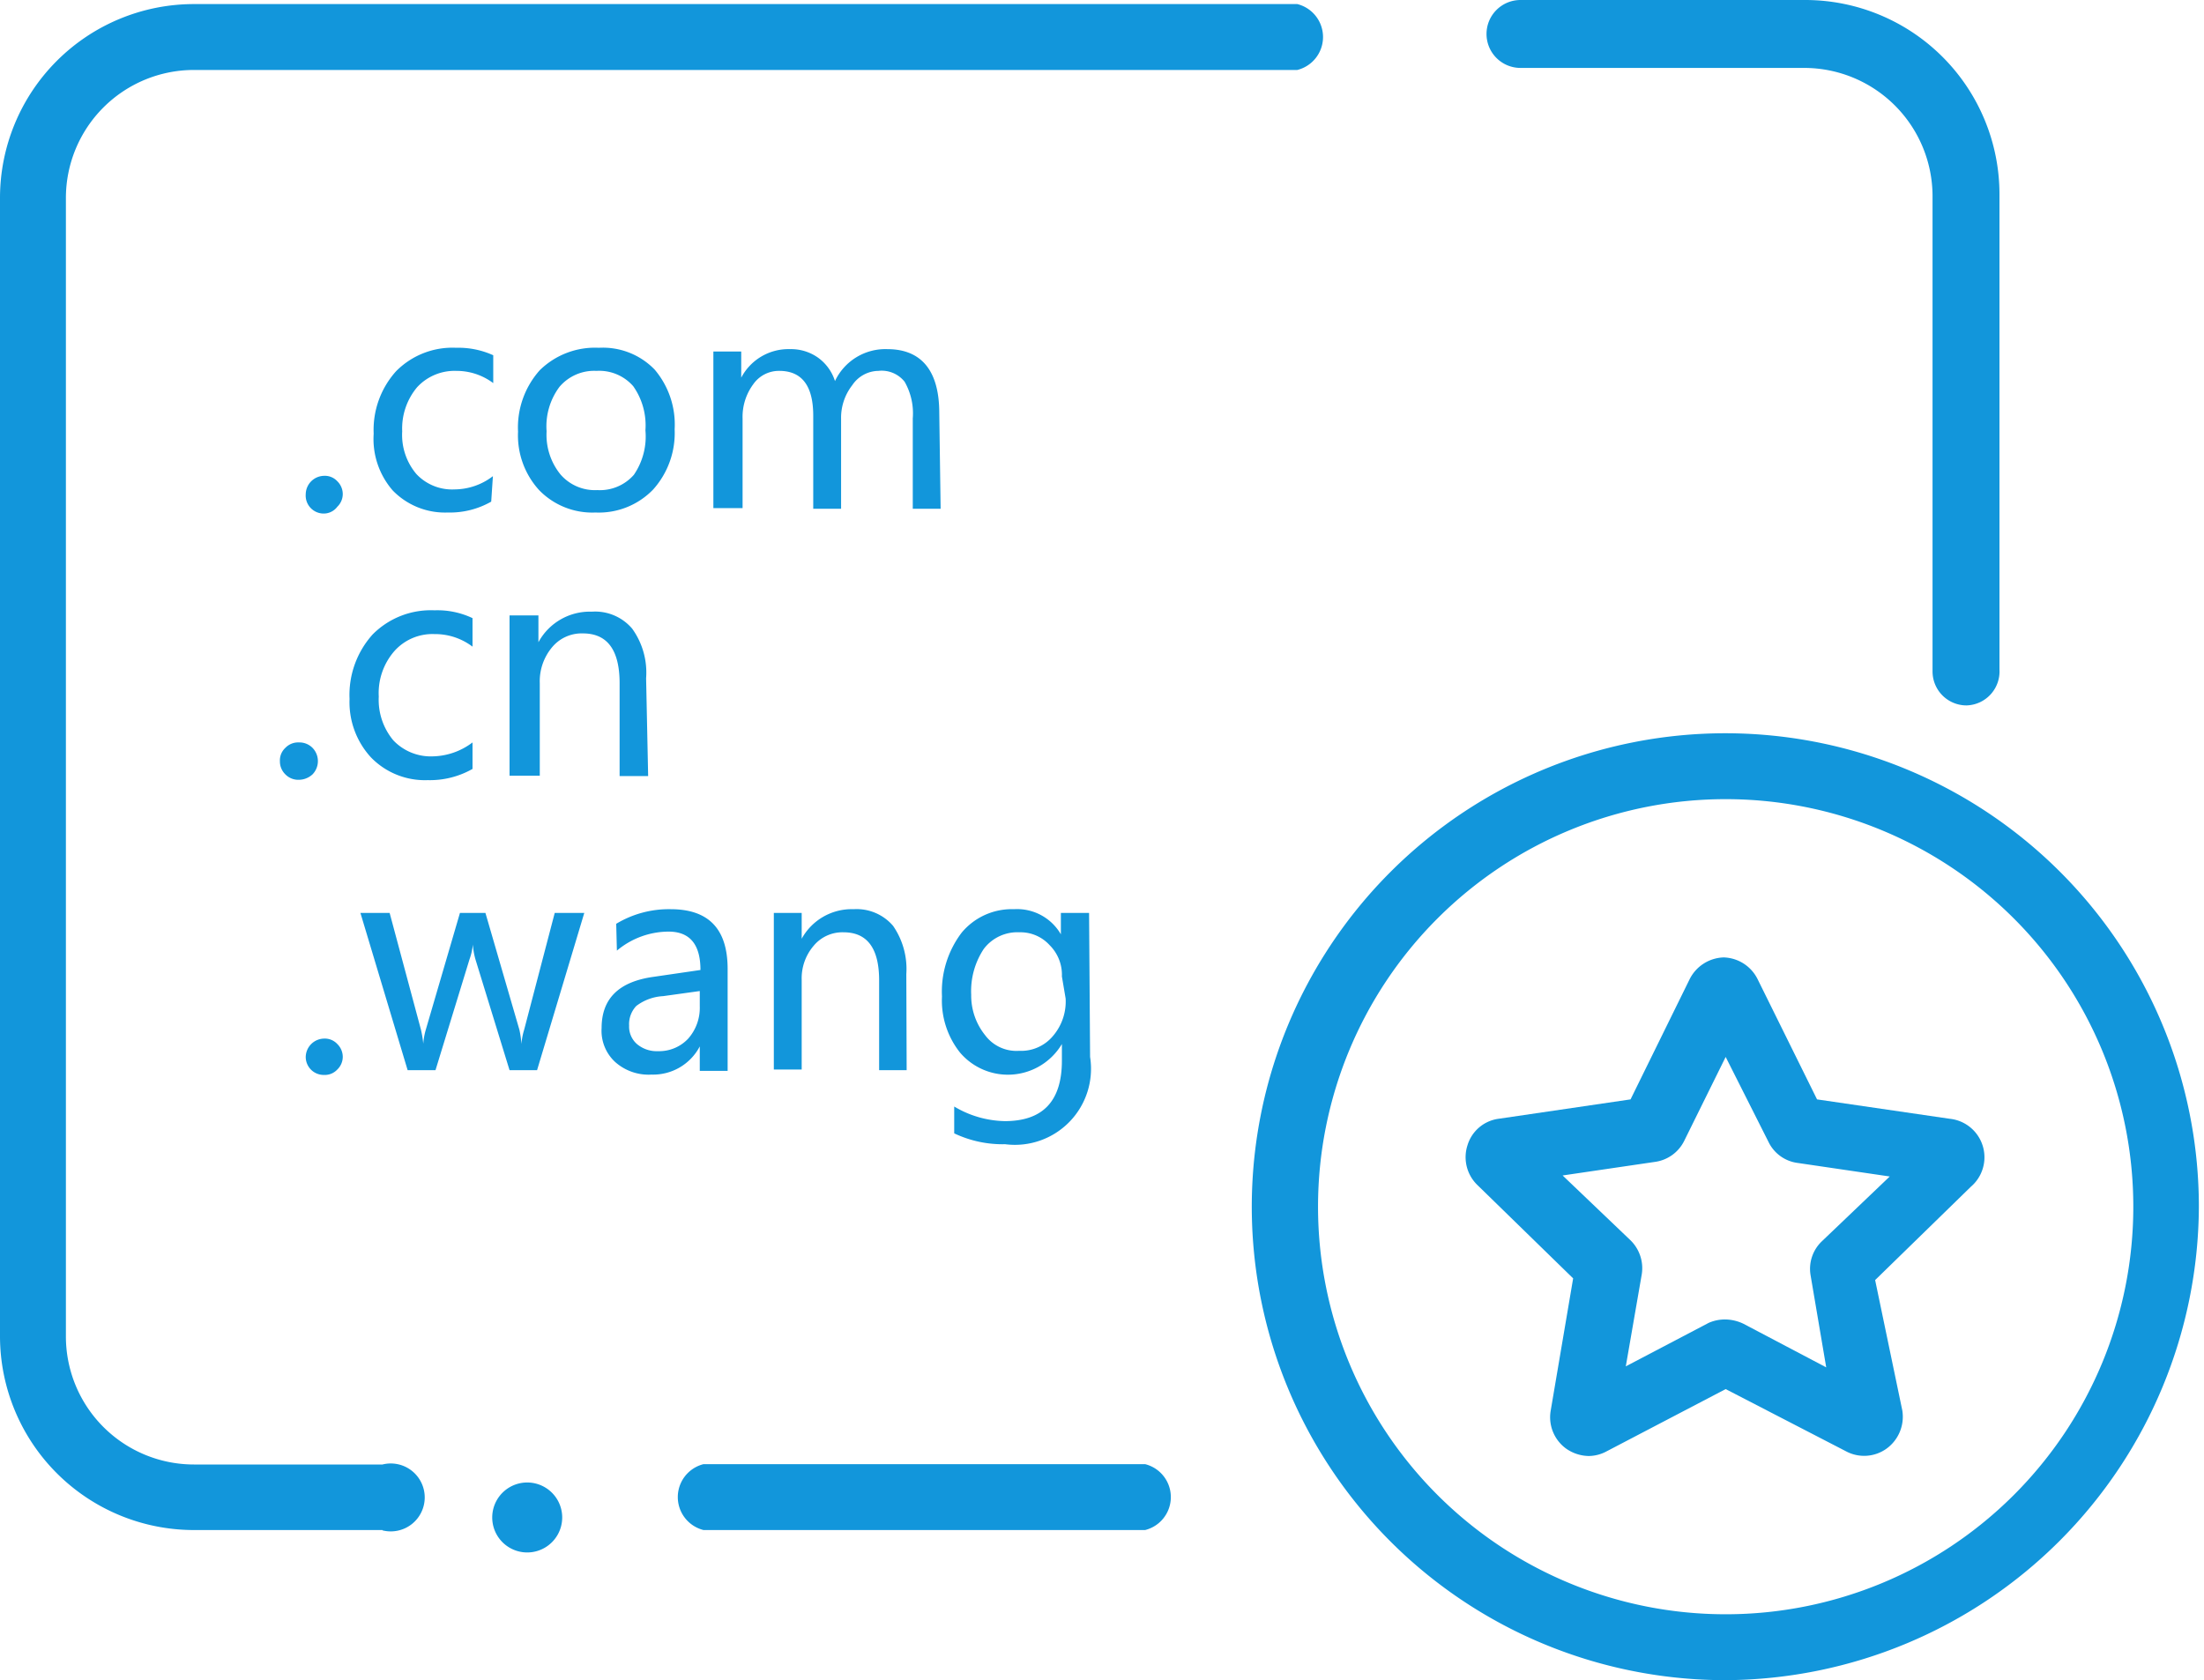
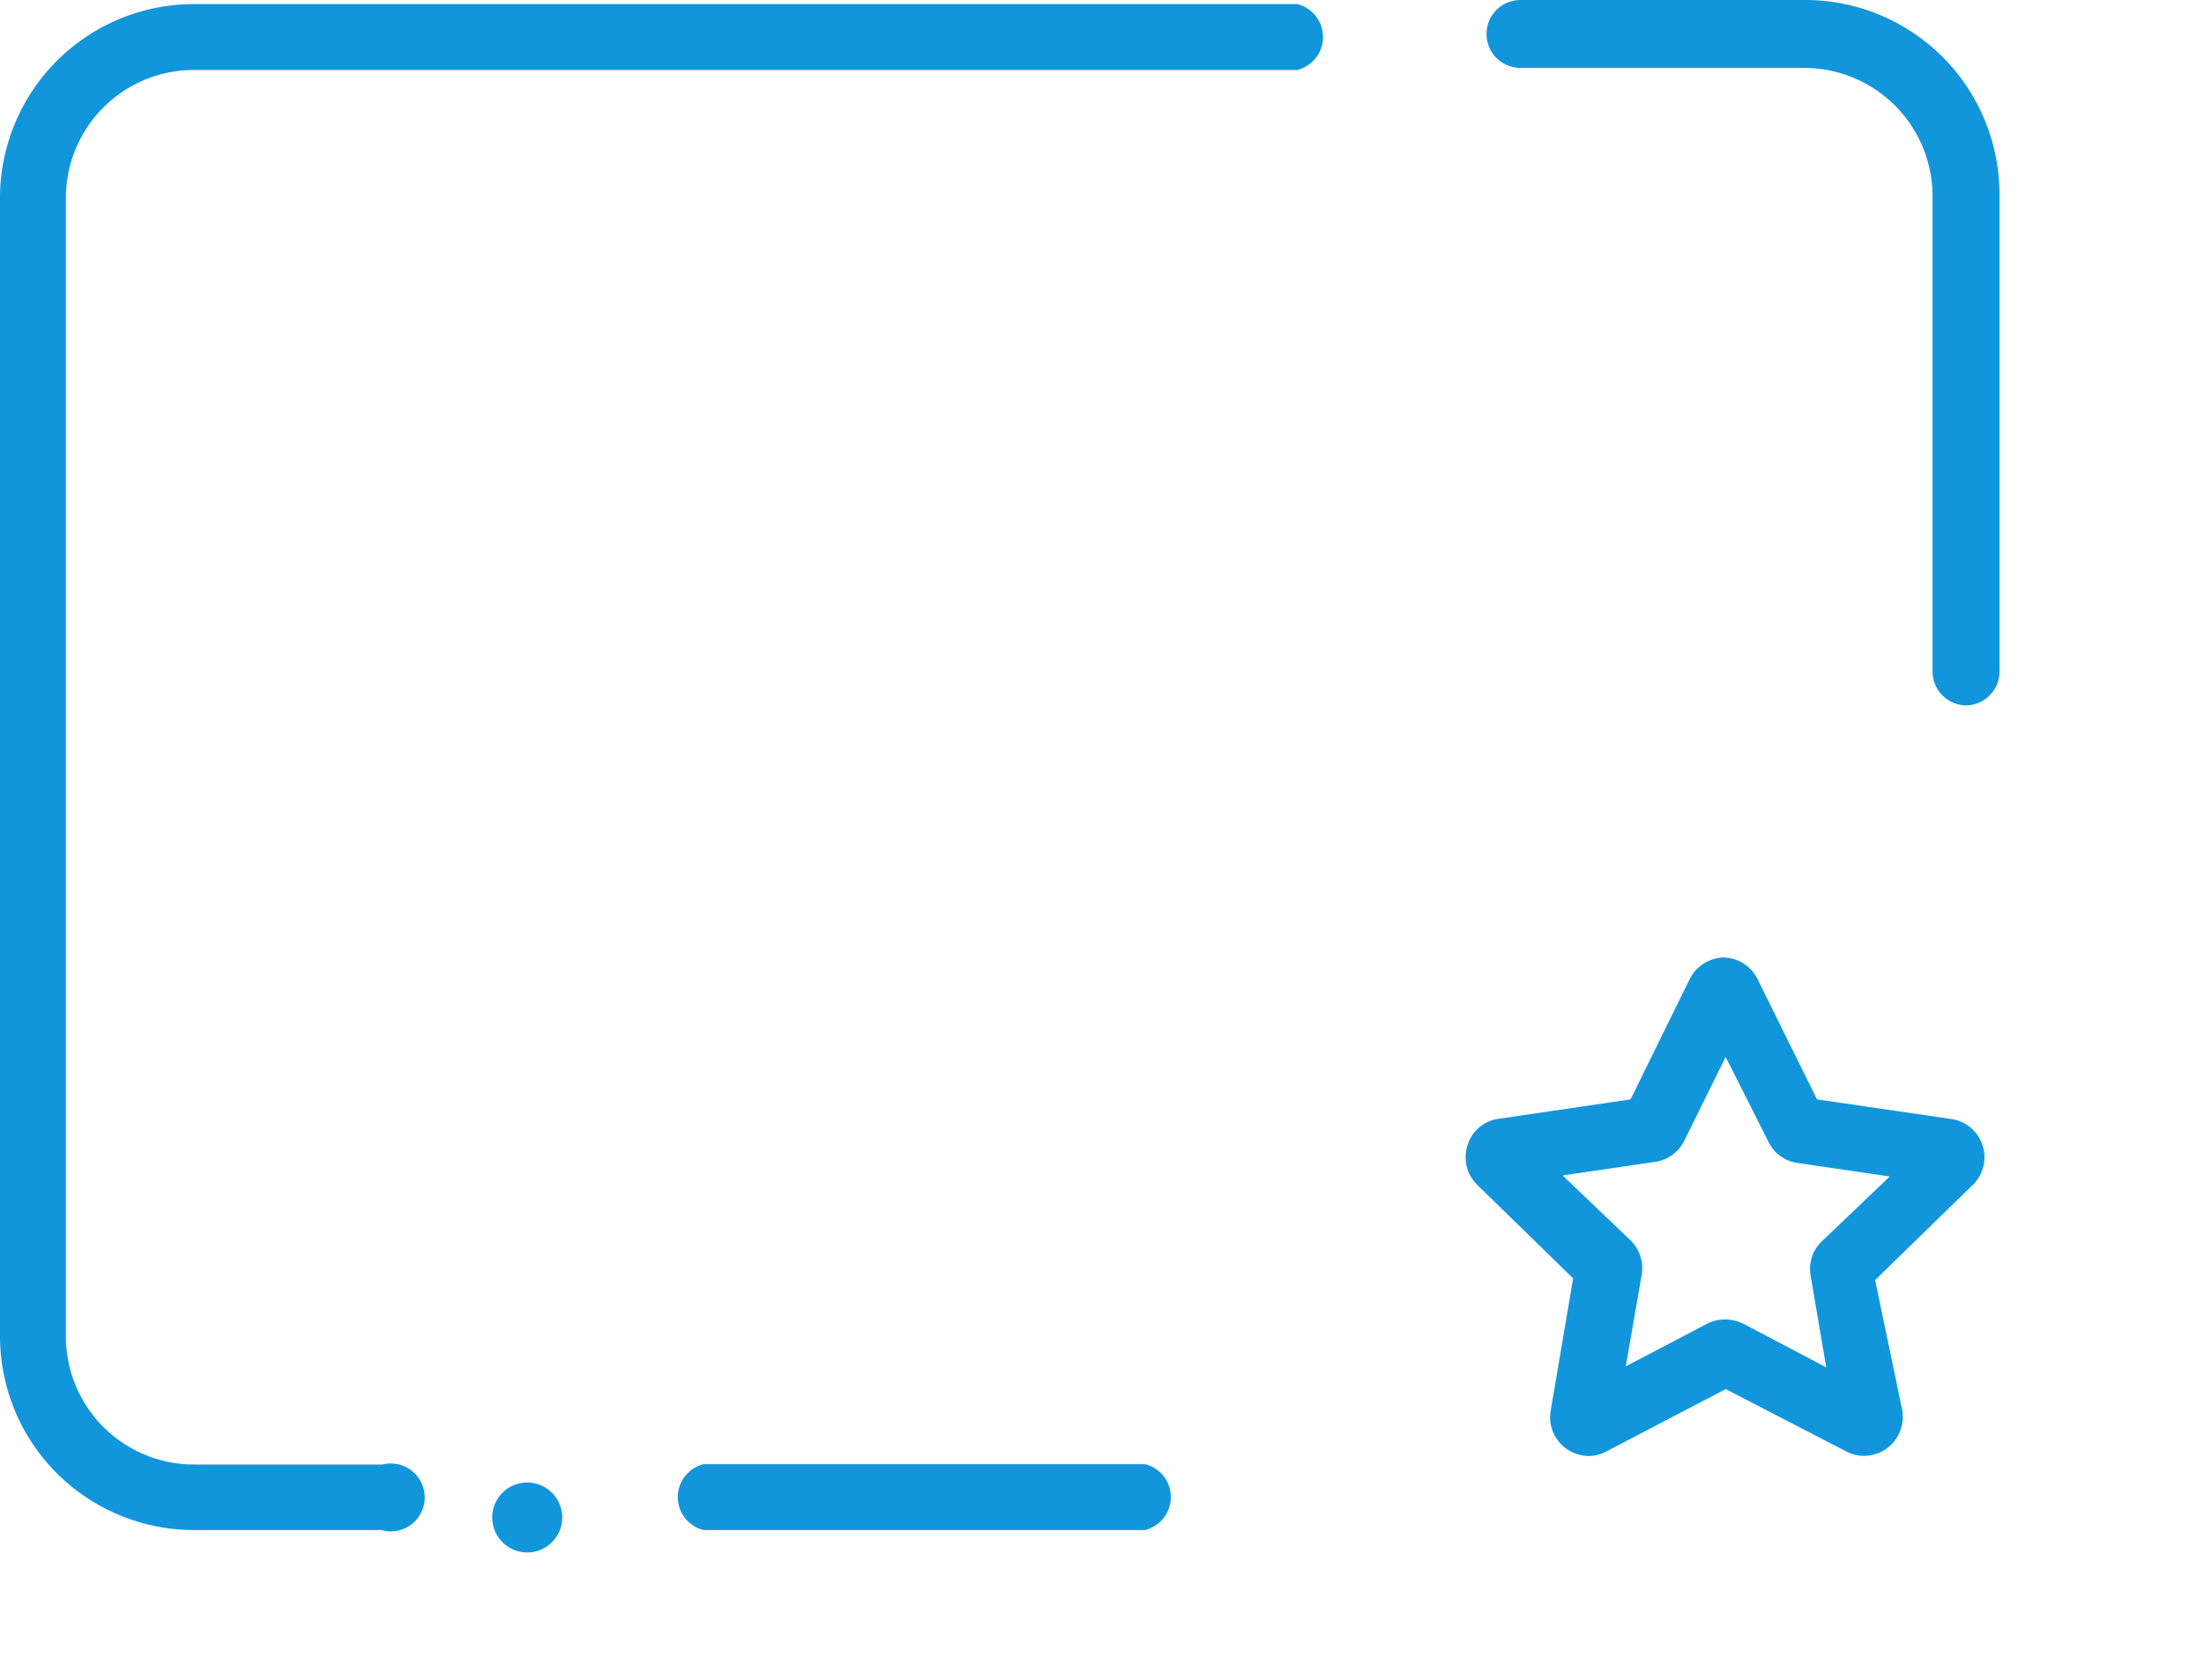
<svg xmlns="http://www.w3.org/2000/svg" t="1646409148545" class="icon" viewBox="0 0 1343 1024" version="1.1" p-id="1369" width="52.461" height="40">
  <defs>
    <style type="text/css" />
  </defs>
  <path d="M1198.289 429.927a20.699 20.699 0 0 1-20.699-20.699v-289.792a78.244 78.244 0 0 0-78.244-78.037h-172.84a20.699 20.699 0 0 1-20.699-20.699 20.699 20.699 0 0 1 20.699-20.699h173.461a118.401 118.401 0 0 1 118.401 118.194v289.792a20.699 20.699 0 0 1-20.078 21.941zM233.075 932.509H118.194A118.194 118.194 0 0 1 0 814.315V120.678A118.194 118.194 0 0 1 118.194 2.484h672.317a20.699 20.699 0 0 1 0 40.157H118.194a78.037 78.037 0 0 0-78.037 78.037v693.637A78.037 78.037 0 0 0 118.194 892.559h114.882a20.699 20.699 0 1 1 0 40.157zM697.777 932.509h-269.092a20.699 20.699 0 0 1 0-40.157h269.092a20.699 20.699 0 0 1 0 40.157z" p-id="1370" fill="#1296db" />
-   <path d="M186.295 301.176a11.385 11.385 0 0 1 11.178-11.178 10.35 10.35 0 0 1 8.073 3.312 10.971 10.971 0 0 1 3.312 7.866 10.764 10.764 0 0 1-3.312 7.659 10.35 10.35 0 0 1-8.901 4.14 10.971 10.971 0 0 1-10.35-11.799zM299.314 305.73a50.714 50.714 0 0 1-26.495 6.624 44.297 44.297 0 0 1-33.533-13.455 47.816 47.816 0 0 1-11.592-34.568 53.404 53.404 0 0 1 13.662-38.087 48.23 48.23 0 0 1 36.638-14.283 51.128 51.128 0 0 1 22.562 4.554v16.974a37.259 37.259 0 0 0-22.562-7.452 31.049 31.049 0 0 0-23.804 9.936 39.122 39.122 0 0 0-9.108 26.909 36.845 36.845 0 0 0 8.694 26.081 29.807 29.807 0 0 0 23.183 9.315 38.708 38.708 0 0 0 23.39-8.073zM315.666 263.09a52.37 52.37 0 0 1 13.248-37.466 48.023 48.023 0 0 1 36.017-13.662 43.883 43.883 0 0 1 33.947 13.248 51.749 51.749 0 0 1 12.213 36.431 51.542 51.542 0 0 1-13.041 36.638 45.953 45.953 0 0 1-35.189 14.076 45.125 45.125 0 0 1-34.361-13.662 49.472 49.472 0 0 1-12.834-35.603z m17.388 0a38.294 38.294 0 0 0 8.487 26.081 27.737 27.737 0 0 0 22.355 9.522 27.53 27.53 0 0 0 22.355-9.315 41.399 41.399 0 0 0 7.038-27.116 41.399 41.399 0 0 0-7.452-26.909 27.53 27.53 0 0 0-22.355-9.315 27.737 27.737 0 0 0-22.562 9.729 40.157 40.157 0 0 0-7.866 26.909zM573.167 310.077h-16.974V255.017a38.708 38.708 0 0 0-4.968-22.355 17.801 17.801 0 0 0-15.939-6.624 19.457 19.457 0 0 0-15.939 8.694 32.291 32.291 0 0 0-6.831 20.699v54.646h-16.974v-56.716q0-27.323-20.699-27.323a19.043 19.043 0 0 0-15.939 8.28 33.326 33.326 0 0 0-6.417 20.699v54.646H434.688v-95.424h16.974V230.177a32.498 32.498 0 0 1 29.807-17.388 28.358 28.358 0 0 1 16.974 5.175 27.944 27.944 0 0 1 10.35 14.283 33.947 33.947 0 0 1 31.877-19.457c20.699 0 31.67 13.041 31.67 38.915zM170.563 463.874a10.35 10.35 0 0 1 3.312-8.073 10.764 10.764 0 0 1 8.28-3.312 11.178 11.178 0 0 1 8.28 3.312 11.592 11.592 0 0 1 0 16.146 12.42 12.42 0 0 1-8.487 3.312 10.971 10.971 0 0 1-8.073-3.312 10.971 10.971 0 0 1-3.312-8.073zM287.929 468.635a52.577 52.577 0 0 1-27.323 6.831 45.746 45.746 0 0 1-34.568-13.869 49.679 49.679 0 0 1-13.041-35.603 55.06 55.06 0 0 1 14.076-39.329 49.886 49.886 0 0 1 37.673-14.697 49.886 49.886 0 0 1 23.183 4.761v17.388a37.673 37.673 0 0 0-23.183-7.659 31.049 31.049 0 0 0-24.425 10.35 38.915 38.915 0 0 0-9.522 27.737 38.501 38.501 0 0 0 8.901 26.702 31.463 31.463 0 0 0 24.011 9.729 41.399 41.399 0 0 0 24.218-8.487zM394.945 472.982h-17.388V416.472q0-30.428-22.355-30.428a23.39 23.39 0 0 0-18.836 8.487 32.291 32.291 0 0 0-7.452 21.941v56.302H310.491V375.073h17.595v16.353a35.603 35.603 0 0 1 32.498-18.629 29.6 29.6 0 0 1 24.632 10.35 45.746 45.746 0 0 1 8.487 30.221zM186.295 644.166a11.385 11.385 0 0 1 11.178-11.178 10.35 10.35 0 0 1 8.073 3.312 10.971 10.971 0 0 1 3.312 7.866 10.764 10.764 0 0 1-3.312 7.659 10.35 10.35 0 0 1-8.073 3.312A10.971 10.971 0 0 1 186.295 644.166zM356.03 556.4l-28.772 95.838H310.491l-20.699-67.273a43.676 43.676 0 0 1-1.656-9.315 37.052 37.052 0 0 1-2.07 9.108l-20.699 67.48H248.393l-28.772-95.838h17.801l19.043 70.999a62.098 62.098 0 0 1 1.449 8.694 41.399 41.399 0 0 1 1.656-8.901l20.699-70.792h15.525l20.699 71.206a57.544 57.544 0 0 1 1.242 8.694 39.536 39.536 0 0 1 1.656-8.694l18.629-71.206zM375.487 563.024a62.098 62.098 0 0 1 33.119-8.901c23.183 0 34.775 12.006 34.775 36.431v62.098h-16.974v-14.904a32.084 32.084 0 0 1-29.393 17.181 30.635 30.635 0 0 1-22.148-7.659 25.874 25.874 0 0 1-8.28-20.699c0-18.008 10.557-28.358 31.877-31.256l28.358-4.14c0-15.525-6.417-23.39-19.457-23.39a49.265 49.265 0 0 0-31.463 11.592z m28.565 44.09a29.6 29.6 0 0 0-16.353 6.003 16.146 16.146 0 0 0-4.347 12.006 14.076 14.076 0 0 0 4.761 11.178 18.629 18.629 0 0 0 12.834 4.347 24.218 24.218 0 0 0 18.422-7.659 28.358 28.358 0 0 0 7.038-19.664v-9.315zM552.467 652.239h-16.767v-54.646c0-19.664-7.245-29.393-21.734-29.393a22.769 22.769 0 0 0-18.215 8.28 30.428 30.428 0 0 0-7.245 20.699v54.646h-16.974v-95.424h16.974v15.732a34.775 34.775 0 0 1 31.67-18.008 29.186 29.186 0 0 1 24.011 10.143 46.16 46.16 0 0 1 8.073 29.393zM664.244 644.166a46.367 46.367 0 0 1-51.749 53.197 68.722 68.722 0 0 1-31.049-6.624v-16.353a62.098 62.098 0 0 0 30.842 8.901c23.183 0 34.775-12.213 34.775-36.845v-10.143a38.294 38.294 0 0 1-62.098 5.175 50.921 50.921 0 0 1-10.971-34.154 59.407 59.407 0 0 1 12.006-38.915 39.743 39.743 0 0 1 31.877-14.283 30.842 30.842 0 0 1 28.565 15.318v-13.041h17.181z m-17.181-49.058a25.46 25.46 0 0 0-7.452-19.043 24.011 24.011 0 0 0-18.422-7.866 25.667 25.667 0 0 0-21.734 10.143 46.574 46.574 0 0 0-7.659 27.944 38.501 38.501 0 0 0 8.487 24.632 23.804 23.804 0 0 0 20.699 9.522 25.253 25.253 0 0 0 20.699-9.108 32.291 32.291 0 0 0 7.659-22.769z" p-id="1371" fill="#1296db" />
-   <path d="M1051.53 1024a288.55 288.55 0 1 1 288.343-288.55A289.792 289.792 0 0 1 1051.53 1024z m0-536.943a248.393 248.393 0 1 0 248.393 248.393 248.393 248.393 0 0 0-248.393-248.393z" p-id="1372" fill="#1296db" />
  <path d="M968.112 887.384a24.632 24.632 0 0 1-13.869-4.554 23.597 23.597 0 0 1-9.315-23.183l13.662-80.521-58.372-56.923a23.597 23.597 0 0 1-6.003-24.218 22.976 22.976 0 0 1 19.043-16.146l80.314-11.799 36.017-73.276a24.011 24.011 0 0 1 20.699-13.248 23.804 23.804 0 0 1 20.699 13.248l36.224 73.276 80.728 11.799a23.597 23.597 0 0 1 13.041 41.399l-58.372 56.923 16.56 79.486a24.011 24.011 0 0 1-9.522 23.183 23.39 23.39 0 0 1-24.839 1.656l-73.276-37.88-72.448 37.88a23.39 23.39 0 0 1-10.971 2.898z m91.284-44.918z m-15.732 0z m7.659-38.294a26.081 26.081 0 0 1 11.178 2.691l50.3 26.495-9.522-56.095a23.183 23.183 0 0 1 6.831-20.699l41.399-39.536-56.302-8.28a22.976 22.976 0 0 1-17.595-12.834L1051.53 644.166l-25.253 51.128a23.39 23.39 0 0 1-17.801 12.834l-56.302 8.28 41.399 39.536a23.804 23.804 0 0 1 6.831 20.699l-9.729 56.095 50.507-26.495a24.425 24.425 0 0 1 10.143-2.07z m-86.524-19.043z m173.254 0z m36.638-91.698z m-246.53 0z m74.518-24.632z m97.494 0z m-63.547-54.232z" p-id="1373" fill="#1296db" />
  <path d="M321.255 924.85m-21.32 0a21.32 21.32 0 1 0 42.641 0 21.32 21.32 0 1 0-42.641 0Z" p-id="1374" fill="#1296db" />
</svg>